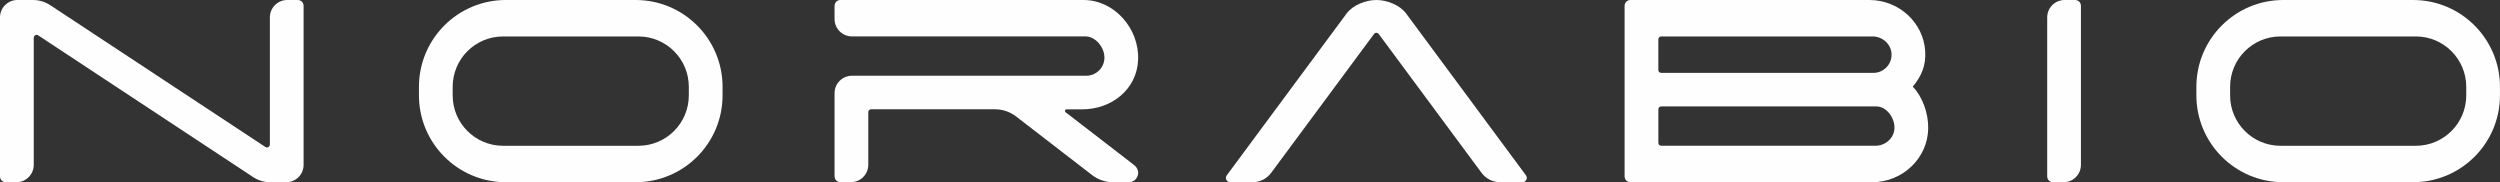
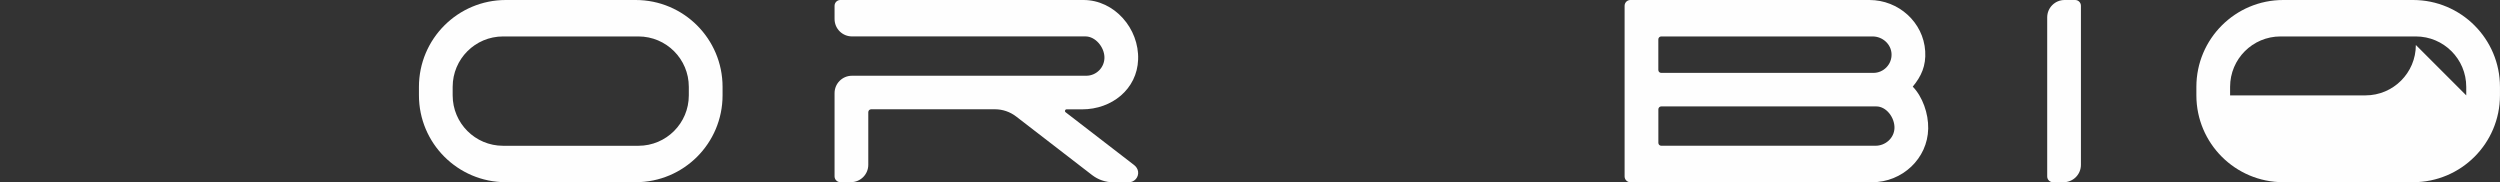
<svg xmlns="http://www.w3.org/2000/svg" id="Layer_2" data-name="Layer 2" viewBox="0 0 752.49 54.88">
  <rect x="0" y="0" width="752.49" height="54.88" fill="#333333" stroke="none" />
  <defs>
    <style> .cls-1 { fill: #fefefe; } </style>
  </defs>
  <g id="Layer_1-2" data-name="Layer 1">
    <g>
-       <path class="cls-1" d="M86.46,0h3.18c.96,0,1.74.78,1.74,1.74v47.88c0,2.89-2.34,5.23-5.23,5.23h-4.99c-1.77-.04-3.49-.57-4.97-1.55C64.71,45.73,23.72,18.71,11.49,10.64c-.57-.38-1.33.04-1.33.73v38.25c0,2.89-2.34,5.23-5.23,5.23H1.74c-.96,0-1.74-.78-1.74-1.74V5.23C0,2.34,2.34,0,5.23,0h4.7c1.85,0,3.66.54,5.2,1.56l64.75,42.68c.58.38,1.35-.04,1.35-.73V5.23c0-2.89,2.34-5.23,5.23-5.23Z" />
      <path class="cls-1" d="M152.25,0h39.08c14.45,0,26.16,11.71,26.16,26.15v2.54c0,14.45-11.71,26.15-26.16,26.15h-39.08c-14.44,0-26.15-11.71-26.15-26.15v-2.54c0-14.45,11.71-26.15,26.15-26.15ZM207.33,28.71v-2.57c0-8.38-6.79-15.17-15.17-15.17h-40.74c-8.38,0-15.17,6.79-15.17,15.17v2.57c0,8.38,6.79,15.17,15.17,15.17h40.74c8.38,0,15.17-6.79,15.17-15.17Z" />
      <path class="cls-1" d="M342.56,51.62c.24,1.75-1.12,3.25-2.83,3.25h-4.63c-2.31,0-4.56-.77-6.39-2.18l-22.85-17.62c-1.83-1.41-4.08-2.18-6.39-2.18h-37.25c-.48,0-.87.39-.87.87v15.84c0,2.89-2.34,5.23-5.23,5.23h-3.18c-.96,0-1.74-.78-1.74-1.74v-25.06c0-2.89,2.34-5.23,5.23-5.23h70.52c3.08,0,5.58-2.55,5.48-5.65-.09-3-2.71-6.19-5.71-6.19h-70.29c-2.89,0-5.23-2.34-5.23-5.23V1.74c0-.96.78-1.74,1.74-1.74h73.19c9.29,0,16.78,8.57,16.44,17.93-.32,8.92-7.92,14.98-16.84,14.98h-4.7c-.46,0-.66.58-.29.87l20.63,15.9c.62.48,1.08,1.17,1.19,1.95Z" />
-       <path class="cls-1" d="M369.26,52.76l36.06-48.69c1.9-2.56,5.77-4.07,8.96-4.07s7.06,1.51,8.96,4.07l36.06,48.69c.64.86.02,2.09-1.05,2.09h-6.7c-2.21,0-4.29-1.05-5.6-2.82l-30.97-41.81c-.35-.47-1.05-.47-1.4,0l-30.97,41.81c-1.32,1.78-3.39,2.82-5.61,2.82h-6.7c-1.07,0-1.69-1.22-1.05-2.09Z" />
      <path class="cls-1" d="M580.38,38.72c-.17,9.03-7.84,16.13-16.87,16.13h-72.77c-.96,0-1.74-.78-1.74-1.74V1.74c0-.96.78-1.74,1.74-1.74h71.96c8.74,0,16.23,6.68,16.78,15.41.27,4.39-1.18,7.57-3.75,10.67,2.94,3.03,4.74,8.06,4.65,12.64ZM499.15,11.84v9.23c0,.48.39.87.87.87h63.85c3.08,0,5.58-2.55,5.48-5.65-.09-3-2.71-5.32-5.71-5.32h-63.62c-.48,0-.87.39-.87.87ZM570.23,38.56c.09-3.11-2.4-6.53-5.48-6.53h-64.72c-.48,0-.87.39-.87.87v10.1c0,.48.39.87.87.87h64.49c3,0,5.62-2.32,5.71-5.32Z" />
      <path class="cls-1" d="M621.43,0h3.18c.96,0,1.74.78,1.74,1.74v47.88c0,2.89-2.34,5.23-5.23,5.23h-3.18c-.96,0-1.74-.78-1.74-1.74V5.23c0-2.89,2.34-5.23,5.23-5.23Z" />
-       <path class="cls-1" d="M687.25,0h39.08c14.44,0,26.15,11.71,26.15,26.15v2.54c0,14.45-11.71,26.15-26.15,26.15h-39.08c-14.44,0-26.15-11.71-26.15-26.15v-2.54c0-14.45,11.71-26.15,26.15-26.15ZM742.33,28.71v-2.57c0-8.38-6.79-15.17-15.17-15.17h-40.74c-8.38,0-15.17,6.79-15.17,15.17v2.57c0,8.38,6.79,15.17,15.17,15.17h40.74c8.38,0,15.17-6.79,15.17-15.17Z" />
+       <path class="cls-1" d="M687.25,0h39.08c14.44,0,26.15,11.71,26.15,26.15v2.54c0,14.45-11.71,26.15-26.15,26.15h-39.08c-14.44,0-26.15-11.71-26.15-26.15v-2.54c0-14.45,11.71-26.15,26.15-26.15ZM742.33,28.71v-2.57c0-8.38-6.79-15.17-15.17-15.17h-40.74c-8.38,0-15.17,6.79-15.17,15.17v2.57h40.74c8.38,0,15.17-6.79,15.17-15.17Z" />
    </g>
  </g>
</svg>